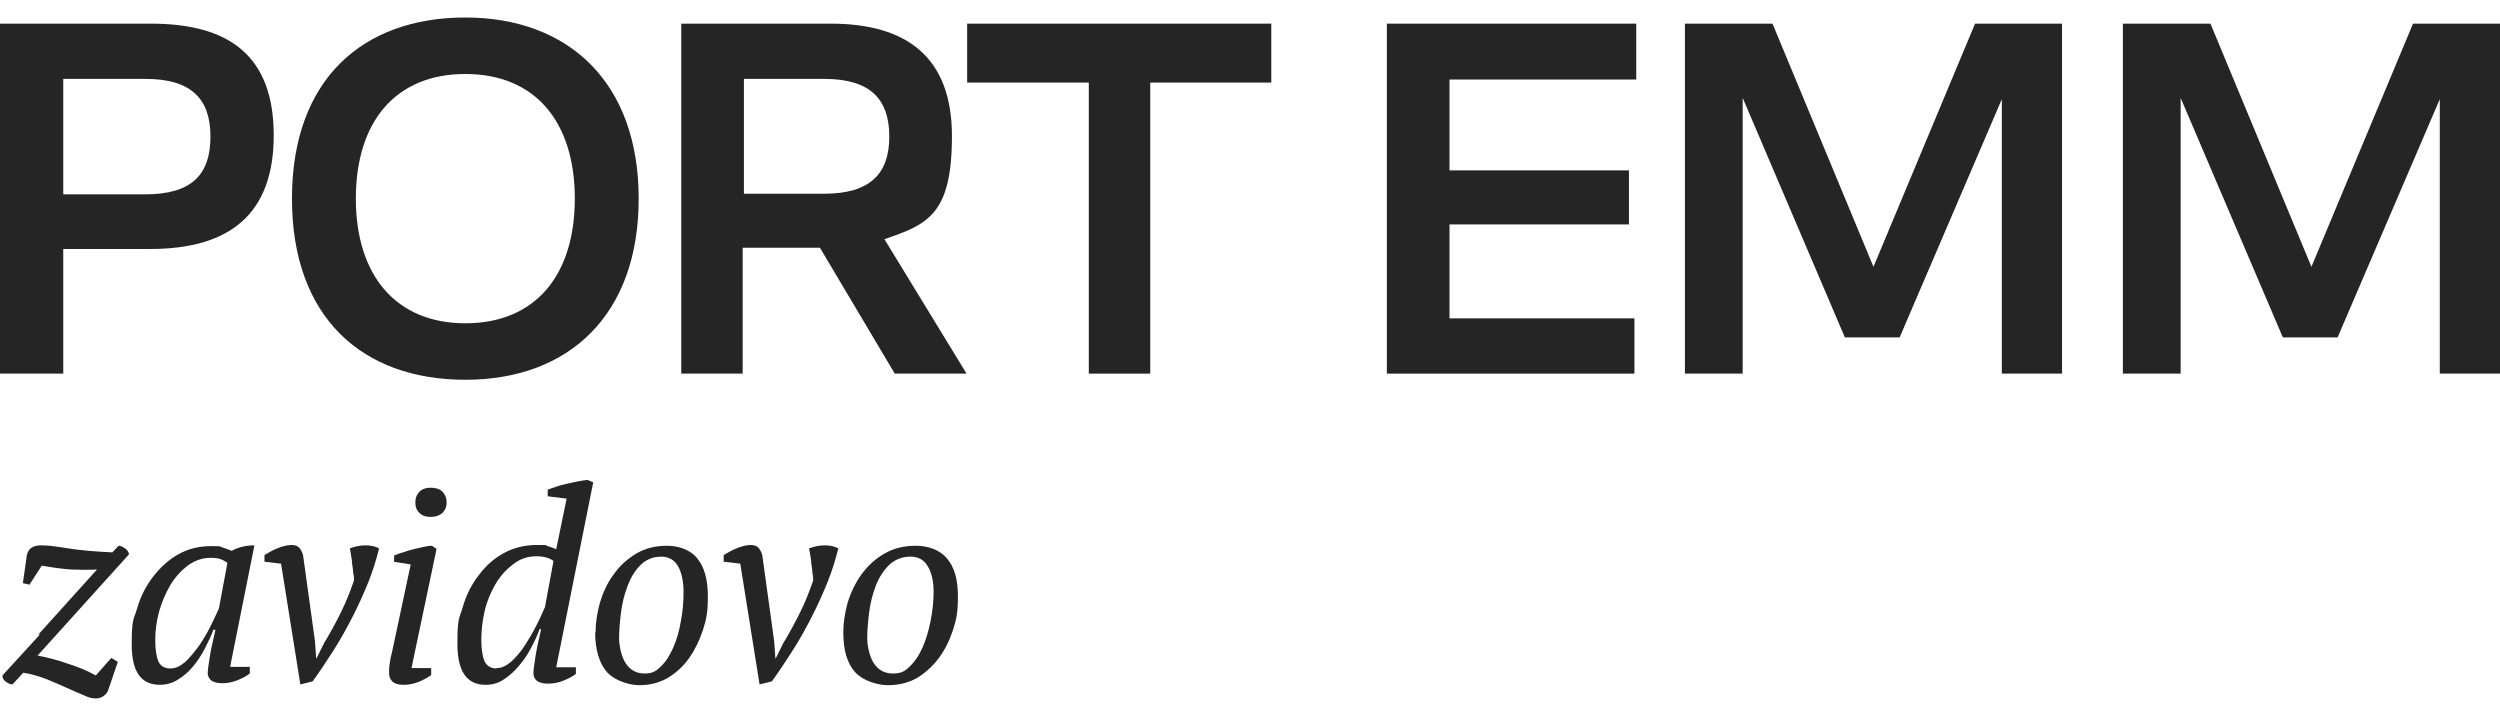
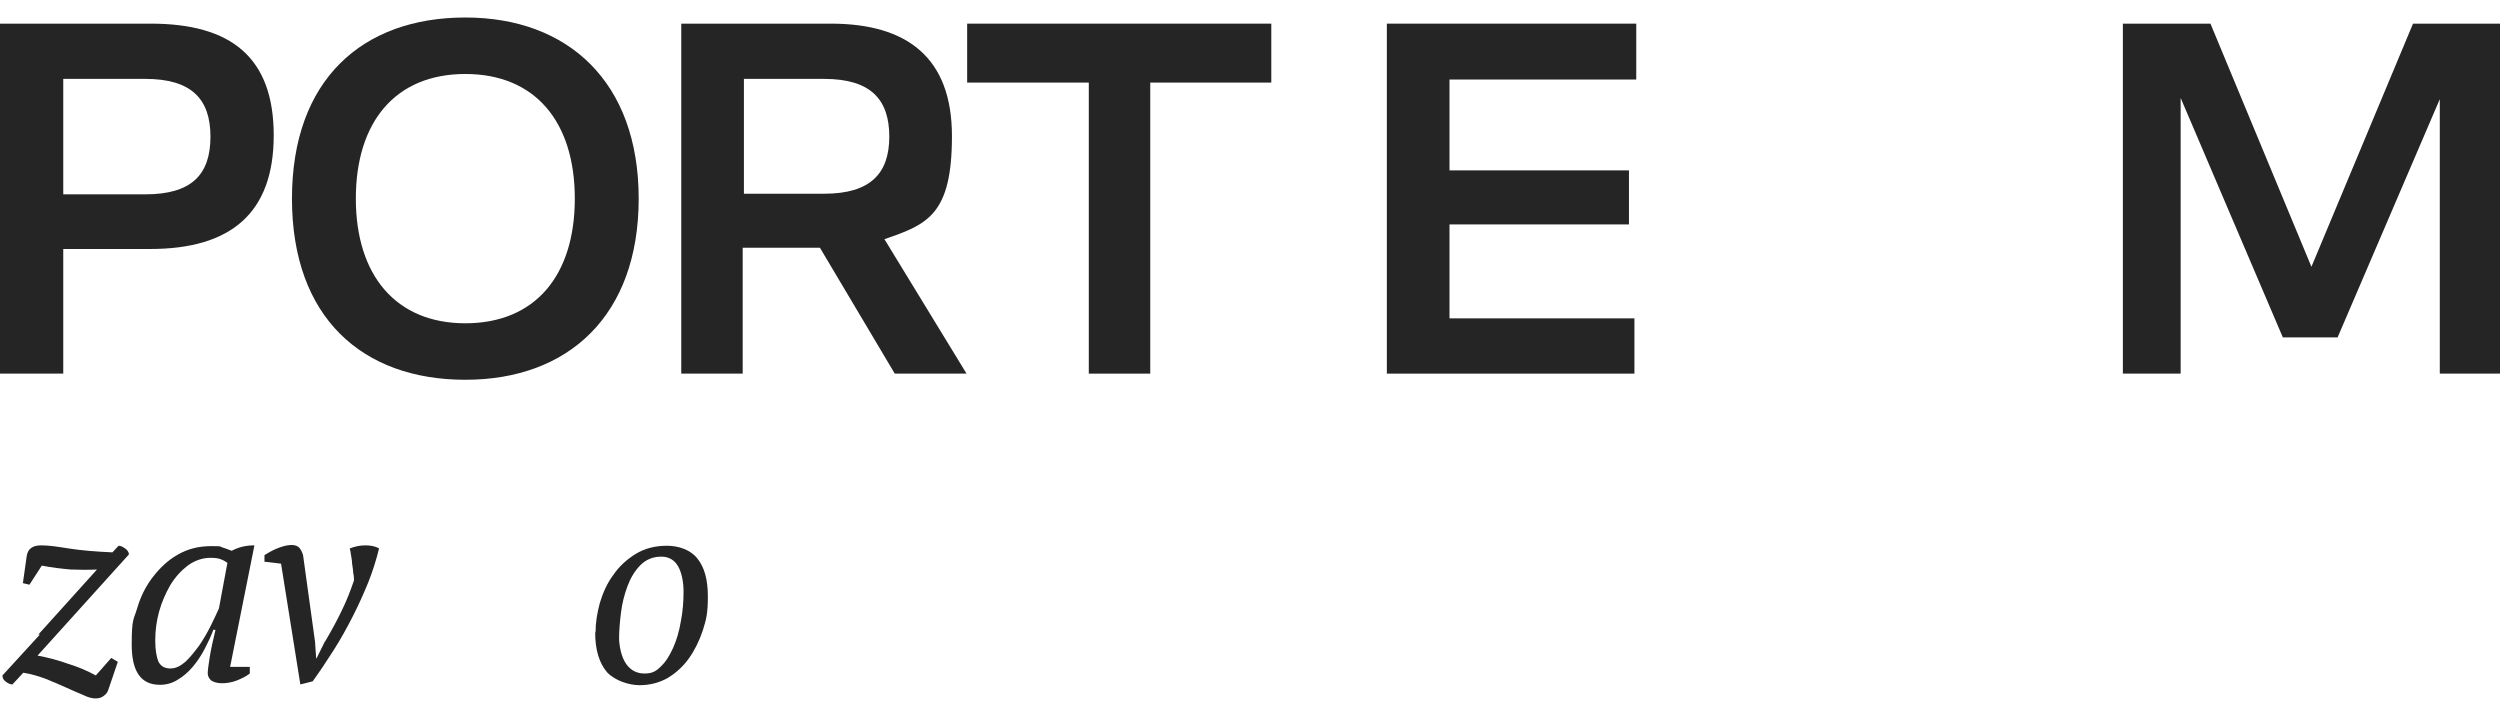
<svg xmlns="http://www.w3.org/2000/svg" width="131" height="37" viewBox="0 0 131 37" fill="none">
  <path d="M119.621 17.68L114.266 5.132V19.578H111.238V1.239H115.828L121.119 13.98L126.442 1.239H131V19.578H127.845V5.196L122.49 17.68H119.621Z" fill="#252525" />
-   <path d="M96.672 17.68L91.317 5.132V19.578H88.29V1.239H92.879L98.17 13.98L103.493 1.239H108.051V19.578H104.896V5.196L99.541 17.68H96.672Z" fill="#252525" />
  <path d="M72.671 19.578V1.239H85.74V4.167H75.954V8.928H85.357V11.76H75.954V16.682H85.644V19.578H72.671Z" fill="#252525" />
  <path d="M50.679 4.327V1.239H66.616V4.327H60.273V19.578H57.053V4.327H50.679Z" fill="#252525" />
  <path d="M38.981 10.151H43.188C45.611 10.151 46.599 9.089 46.599 7.159C46.599 5.228 45.643 4.134 43.188 4.134H38.981V10.151ZM35.698 19.578V1.239H43.539C47.523 1.239 49.882 3.008 49.882 7.127C49.882 11.245 48.607 11.76 46.344 12.532L50.647 19.578H46.886L42.965 12.982H38.917V19.578H35.635H35.698Z" fill="#252525" />
  <path d="M24.383 16.94C28.049 16.94 30.12 14.43 30.12 10.408C30.12 6.387 28.049 3.877 24.383 3.877C20.718 3.877 18.646 6.387 18.646 10.408C18.646 14.43 20.75 16.94 24.383 16.94ZM24.383 19.9C18.997 19.9 15.299 16.65 15.299 10.408C15.299 4.167 18.997 0.917 24.383 0.917C29.77 0.917 33.467 4.295 33.467 10.408C33.467 16.521 29.802 19.9 24.383 19.9Z" fill="#252525" />
  <path d="M3.315 10.183H7.618C10.04 10.183 11.028 9.154 11.028 7.159C11.028 5.164 10.008 4.134 7.618 4.134H3.315V10.183ZM0 19.578V1.239H7.905C12.112 1.239 14.343 3.008 14.343 7.094C14.343 11.181 12.08 13.047 7.873 13.047H3.315V19.578H0Z" fill="#252525" />
-   <path d="M47.707 29.169C47.242 29.169 46.878 29.332 46.575 29.618C46.292 29.904 46.049 30.271 45.888 30.7C45.726 31.128 45.604 31.598 45.544 32.088C45.483 32.577 45.443 33.026 45.443 33.435C45.443 33.843 45.564 34.435 45.807 34.782C46.049 35.129 46.373 35.292 46.797 35.292C47.222 35.292 47.424 35.17 47.667 34.925C47.93 34.68 48.152 34.353 48.334 33.945C48.516 33.537 48.658 33.067 48.759 32.557C48.86 32.047 48.921 31.536 48.921 31.006C48.921 30.475 48.82 30.006 48.617 29.679C48.435 29.352 48.132 29.169 47.728 29.169H47.707ZM44.189 33.129C44.189 32.639 44.27 32.128 44.411 31.598C44.573 31.067 44.816 30.557 45.119 30.128C45.443 29.679 45.827 29.312 46.312 29.026C46.797 28.74 47.343 28.597 47.99 28.597C48.638 28.597 49.264 28.822 49.628 29.271C50.013 29.72 50.195 30.373 50.195 31.251C50.195 32.128 50.114 32.455 49.932 33.026C49.75 33.578 49.507 34.068 49.184 34.496C48.86 34.925 48.476 35.272 48.031 35.537C47.586 35.782 47.081 35.904 46.535 35.904C45.989 35.904 45.24 35.68 44.816 35.231C44.391 34.761 44.189 34.068 44.189 33.149V33.129Z" fill="#252525" />
-   <path d="M41.095 33.619C41.419 33.068 41.722 32.517 41.965 32.006C42.228 31.476 42.43 30.945 42.612 30.414C42.612 30.312 42.612 30.19 42.571 30.026C42.571 29.863 42.531 29.7 42.511 29.516C42.511 29.353 42.47 29.189 42.45 29.047C42.43 28.904 42.41 28.802 42.389 28.74C42.652 28.638 42.915 28.577 43.198 28.577C43.481 28.577 43.724 28.618 43.926 28.74C43.785 29.312 43.603 29.904 43.36 30.516C43.117 31.108 42.855 31.7 42.551 32.292C42.248 32.884 41.924 33.476 41.56 34.047C41.196 34.619 40.832 35.17 40.448 35.701L39.801 35.864L38.79 29.536L37.92 29.434V29.087C37.981 29.047 38.062 29.006 38.163 28.945C38.264 28.883 38.386 28.822 38.527 28.761C38.669 28.7 38.79 28.659 38.932 28.618C39.073 28.577 39.215 28.557 39.336 28.557C39.538 28.557 39.68 28.618 39.761 28.72C39.842 28.822 39.902 28.945 39.943 29.087L40.569 33.619L40.63 34.496H40.65L41.095 33.598V33.619Z" fill="#252525" />
  <path d="M34.645 29.169C34.2 29.169 33.836 29.332 33.553 29.618C33.27 29.904 33.047 30.271 32.886 30.7C32.724 31.128 32.602 31.598 32.542 32.088C32.481 32.577 32.441 33.026 32.441 33.435C32.441 33.843 32.562 34.435 32.805 34.782C33.047 35.129 33.371 35.292 33.775 35.292C34.18 35.292 34.382 35.17 34.625 34.925C34.888 34.68 35.09 34.353 35.272 33.945C35.454 33.537 35.595 33.067 35.676 32.557C35.777 32.047 35.818 31.536 35.818 31.006C35.818 30.475 35.717 30.006 35.535 29.679C35.352 29.352 35.049 29.169 34.665 29.169H34.645ZM31.207 33.129C31.207 32.639 31.288 32.128 31.43 31.598C31.591 31.067 31.814 30.557 32.137 30.128C32.441 29.679 32.845 29.312 33.31 29.026C33.775 28.74 34.321 28.597 34.948 28.597C35.575 28.597 36.202 28.822 36.546 29.271C36.91 29.72 37.092 30.373 37.092 31.251C37.092 32.128 37.011 32.455 36.829 33.026C36.647 33.578 36.404 34.068 36.101 34.496C35.797 34.925 35.413 35.272 34.968 35.537C34.523 35.782 34.038 35.904 33.512 35.904C32.987 35.904 32.239 35.68 31.814 35.231C31.409 34.761 31.187 34.068 31.187 33.149L31.207 33.129Z" fill="#252525" />
-   <path d="M28.275 32.966C28.154 33.313 27.992 33.639 27.81 33.986C27.628 34.333 27.406 34.639 27.163 34.925C26.92 35.211 26.657 35.435 26.374 35.619C26.091 35.803 25.788 35.885 25.444 35.885C24.453 35.885 23.968 35.17 23.968 33.741C23.968 32.312 24.069 32.435 24.251 31.802C24.433 31.169 24.716 30.618 25.08 30.149C25.444 29.659 25.869 29.271 26.395 28.985C26.92 28.7 27.486 28.557 28.134 28.557C28.781 28.557 28.558 28.557 28.68 28.618C28.801 28.638 28.963 28.7 29.145 28.781L29.691 26.128L28.7 26.005V25.658C28.841 25.597 29.003 25.556 29.165 25.495C29.327 25.434 29.509 25.393 29.691 25.352C29.872 25.311 30.075 25.27 30.257 25.23C30.439 25.189 30.621 25.168 30.782 25.148L31.086 25.27L29.145 34.966H30.176V35.313C29.994 35.456 29.751 35.578 29.488 35.68C29.226 35.782 28.963 35.823 28.7 35.823C28.437 35.823 28.235 35.762 28.113 35.66C27.992 35.538 27.952 35.415 27.952 35.272C27.952 35.129 27.992 34.823 28.053 34.435C28.113 34.047 28.214 33.557 28.356 32.966H28.295H28.275ZM26.031 35.007C26.293 35.007 26.536 34.884 26.799 34.66C27.062 34.415 27.305 34.129 27.527 33.782C27.749 33.435 27.951 33.088 28.134 32.721C28.316 32.353 28.457 32.047 28.558 31.802L29.003 29.394C28.861 29.291 28.72 29.23 28.599 29.21C28.477 29.169 28.316 29.149 28.093 29.149C27.648 29.149 27.224 29.291 26.88 29.577C26.516 29.843 26.212 30.19 25.97 30.598C25.727 31.006 25.525 31.476 25.404 31.986C25.282 32.496 25.222 33.006 25.222 33.517C25.222 34.027 25.282 34.374 25.384 34.639C25.505 34.884 25.707 35.027 26.01 35.027L26.031 35.007Z" fill="#252525" />
-   <path d="M21.764 26.332C21.764 26.087 21.845 25.903 21.986 25.76C22.128 25.617 22.33 25.556 22.573 25.556C22.816 25.556 23.038 25.617 23.18 25.76C23.321 25.903 23.402 26.087 23.402 26.332C23.402 26.577 23.321 26.74 23.18 26.883C23.038 27.005 22.836 27.087 22.573 27.087C22.31 27.087 22.128 27.026 21.986 26.883C21.845 26.76 21.764 26.577 21.764 26.332ZM20.652 29.455V29.108C20.793 29.047 20.955 28.985 21.117 28.945C21.299 28.883 21.481 28.822 21.663 28.781C21.845 28.74 22.027 28.7 22.189 28.659C22.35 28.618 22.512 28.598 22.634 28.598L22.876 28.761L21.562 35.007H22.593V35.374C22.391 35.517 22.168 35.639 21.906 35.742C21.643 35.844 21.4 35.884 21.137 35.884C20.874 35.884 20.672 35.823 20.551 35.701C20.429 35.578 20.389 35.435 20.389 35.272C20.389 35.109 20.389 34.905 20.429 34.721C20.45 34.537 20.49 34.354 20.551 34.129L21.521 29.577L20.632 29.434L20.652 29.455Z" fill="#252525" />
  <path d="M17.032 33.619C17.356 33.068 17.659 32.517 17.902 32.006C18.165 31.476 18.367 30.945 18.549 30.414C18.549 30.312 18.549 30.19 18.508 30.026C18.508 29.863 18.468 29.7 18.448 29.516C18.448 29.353 18.407 29.189 18.387 29.047C18.367 28.904 18.347 28.802 18.326 28.74C18.589 28.638 18.852 28.577 19.135 28.577C19.418 28.577 19.661 28.618 19.863 28.74C19.722 29.312 19.54 29.904 19.297 30.516C19.054 31.108 18.791 31.7 18.488 32.292C18.185 32.884 17.861 33.476 17.497 34.047C17.133 34.619 16.769 35.17 16.385 35.701L15.738 35.864L14.727 29.536L13.858 29.434V29.087C13.918 29.047 13.999 29.006 14.1 28.945C14.201 28.883 14.323 28.822 14.464 28.761C14.606 28.7 14.727 28.659 14.869 28.618C15.01 28.577 15.152 28.557 15.273 28.557C15.475 28.557 15.617 28.618 15.698 28.72C15.779 28.822 15.839 28.945 15.88 29.087L16.507 33.619L16.567 34.496H16.587L17.032 33.598V33.619Z" fill="#252525" />
  <path d="M11.188 32.986C11.067 33.312 10.905 33.659 10.723 34.006C10.541 34.353 10.339 34.659 10.097 34.945C9.854 35.231 9.591 35.455 9.308 35.619C9.025 35.802 8.701 35.884 8.378 35.884C7.387 35.884 6.902 35.19 6.902 33.782C6.902 32.373 7.003 32.496 7.185 31.883C7.367 31.251 7.65 30.7 8.014 30.23C8.378 29.761 8.802 29.352 9.308 29.067C9.834 28.76 10.42 28.617 11.067 28.617C11.714 28.617 11.492 28.638 11.633 28.679C11.775 28.72 11.937 28.781 12.139 28.862C12.523 28.658 12.907 28.577 13.332 28.577L12.058 34.945H13.089V35.292C12.907 35.435 12.665 35.557 12.402 35.66C12.139 35.761 11.876 35.802 11.633 35.802C11.391 35.802 11.168 35.741 11.047 35.639C10.925 35.517 10.885 35.394 10.885 35.272C10.885 35.149 10.925 34.823 10.986 34.455C11.047 34.067 11.148 33.598 11.29 33.006H11.229L11.188 32.986ZM8.944 35.027C9.207 35.027 9.449 34.904 9.712 34.68C9.975 34.435 10.198 34.149 10.44 33.822C10.663 33.496 10.865 33.149 11.047 32.782C11.229 32.414 11.37 32.108 11.472 31.883L11.916 29.495C11.775 29.393 11.653 29.332 11.532 29.291C11.411 29.25 11.249 29.23 11.027 29.23C10.602 29.23 10.198 29.373 9.834 29.638C9.49 29.903 9.187 30.23 8.924 30.659C8.681 31.087 8.479 31.536 8.337 32.047C8.196 32.557 8.135 33.067 8.135 33.557C8.135 34.047 8.196 34.394 8.297 34.659C8.418 34.904 8.62 35.027 8.924 35.027H8.944Z" fill="#252525" />
  <path d="M2.008 33.251L5.082 29.842C4.657 29.863 4.212 29.863 3.707 29.842C3.221 29.801 2.716 29.74 2.19 29.638L1.543 30.638L1.199 30.557L1.401 29.128C1.462 28.76 1.705 28.577 2.15 28.577C2.594 28.577 2.958 28.638 3.606 28.74C4.253 28.842 5.001 28.903 5.89 28.944L6.214 28.597C6.335 28.597 6.436 28.658 6.558 28.74C6.679 28.822 6.74 28.924 6.76 29.046L1.968 34.353C2.514 34.455 3.06 34.598 3.565 34.782C4.091 34.945 4.576 35.149 5.021 35.394L5.83 34.476L6.174 34.68L5.688 36.108C5.648 36.251 5.567 36.374 5.446 36.456C5.324 36.558 5.183 36.598 5.001 36.598C4.819 36.598 4.596 36.537 4.354 36.415C4.091 36.313 3.788 36.17 3.464 36.027C3.14 35.884 2.776 35.721 2.412 35.578C2.028 35.435 1.624 35.312 1.219 35.251L0.653 35.864C0.532 35.864 0.411 35.802 0.309 35.721C0.188 35.639 0.128 35.537 0.128 35.394L2.089 33.251H2.008Z" fill="#252525" />
</svg>